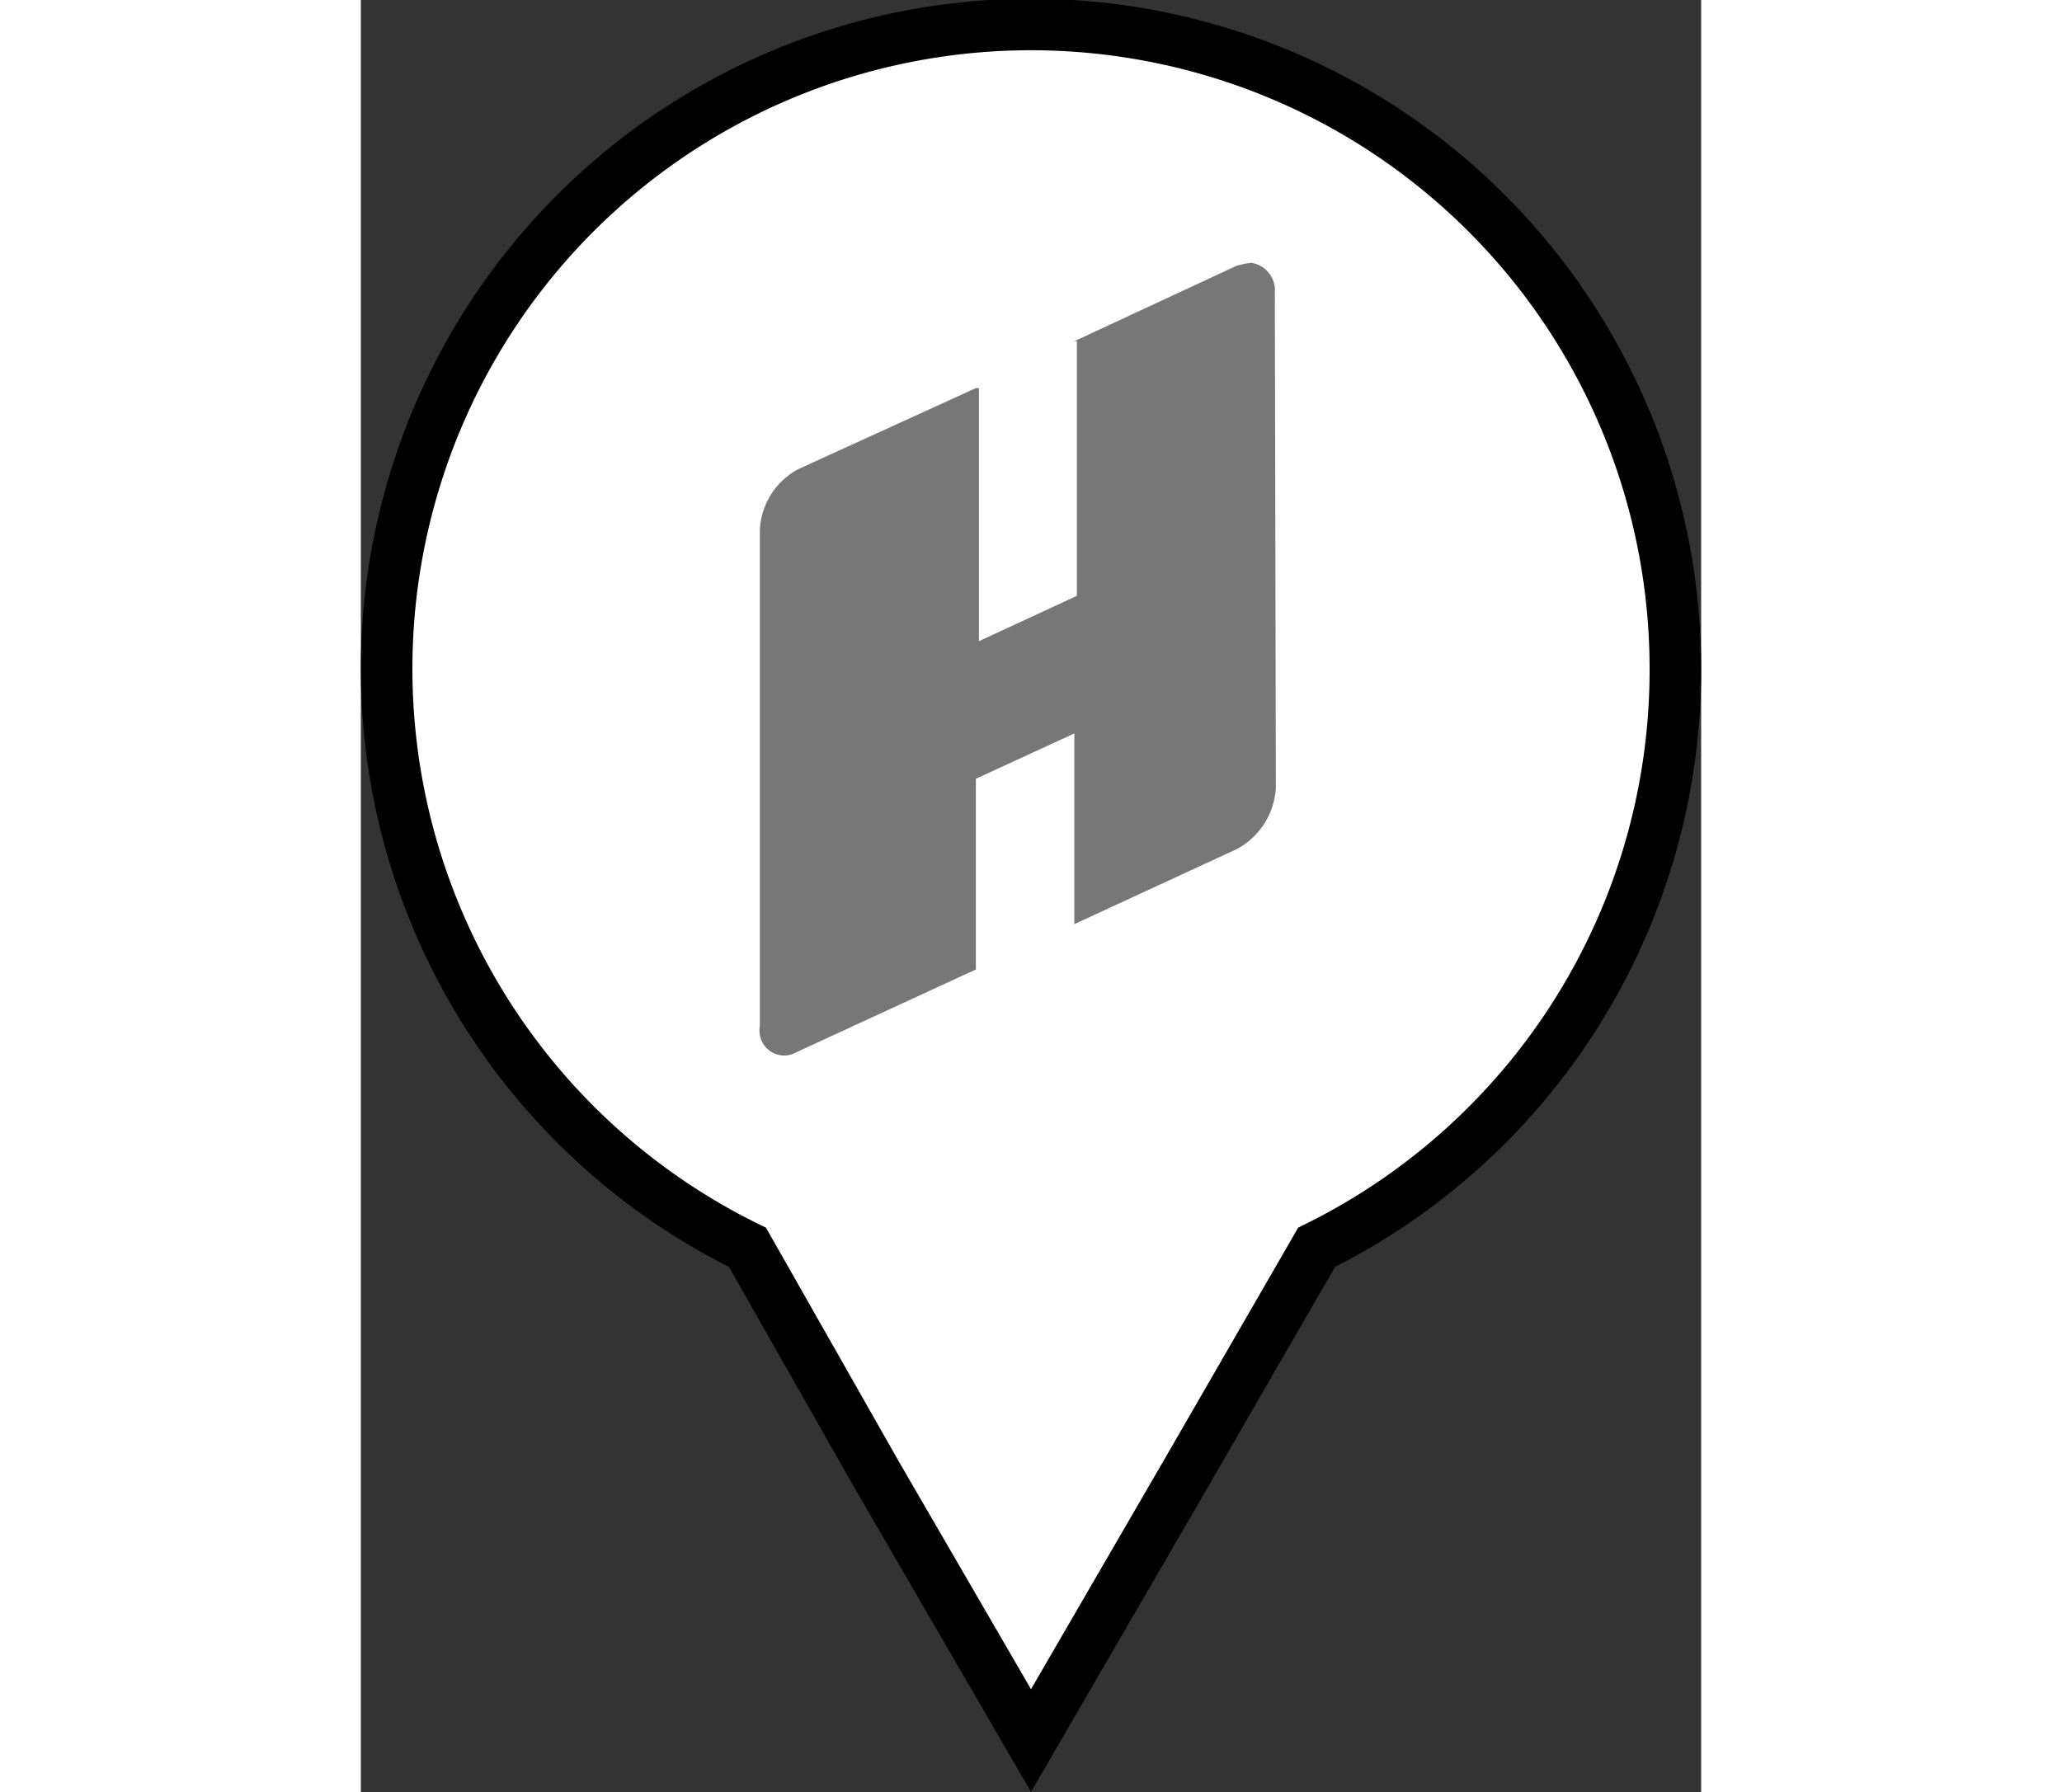
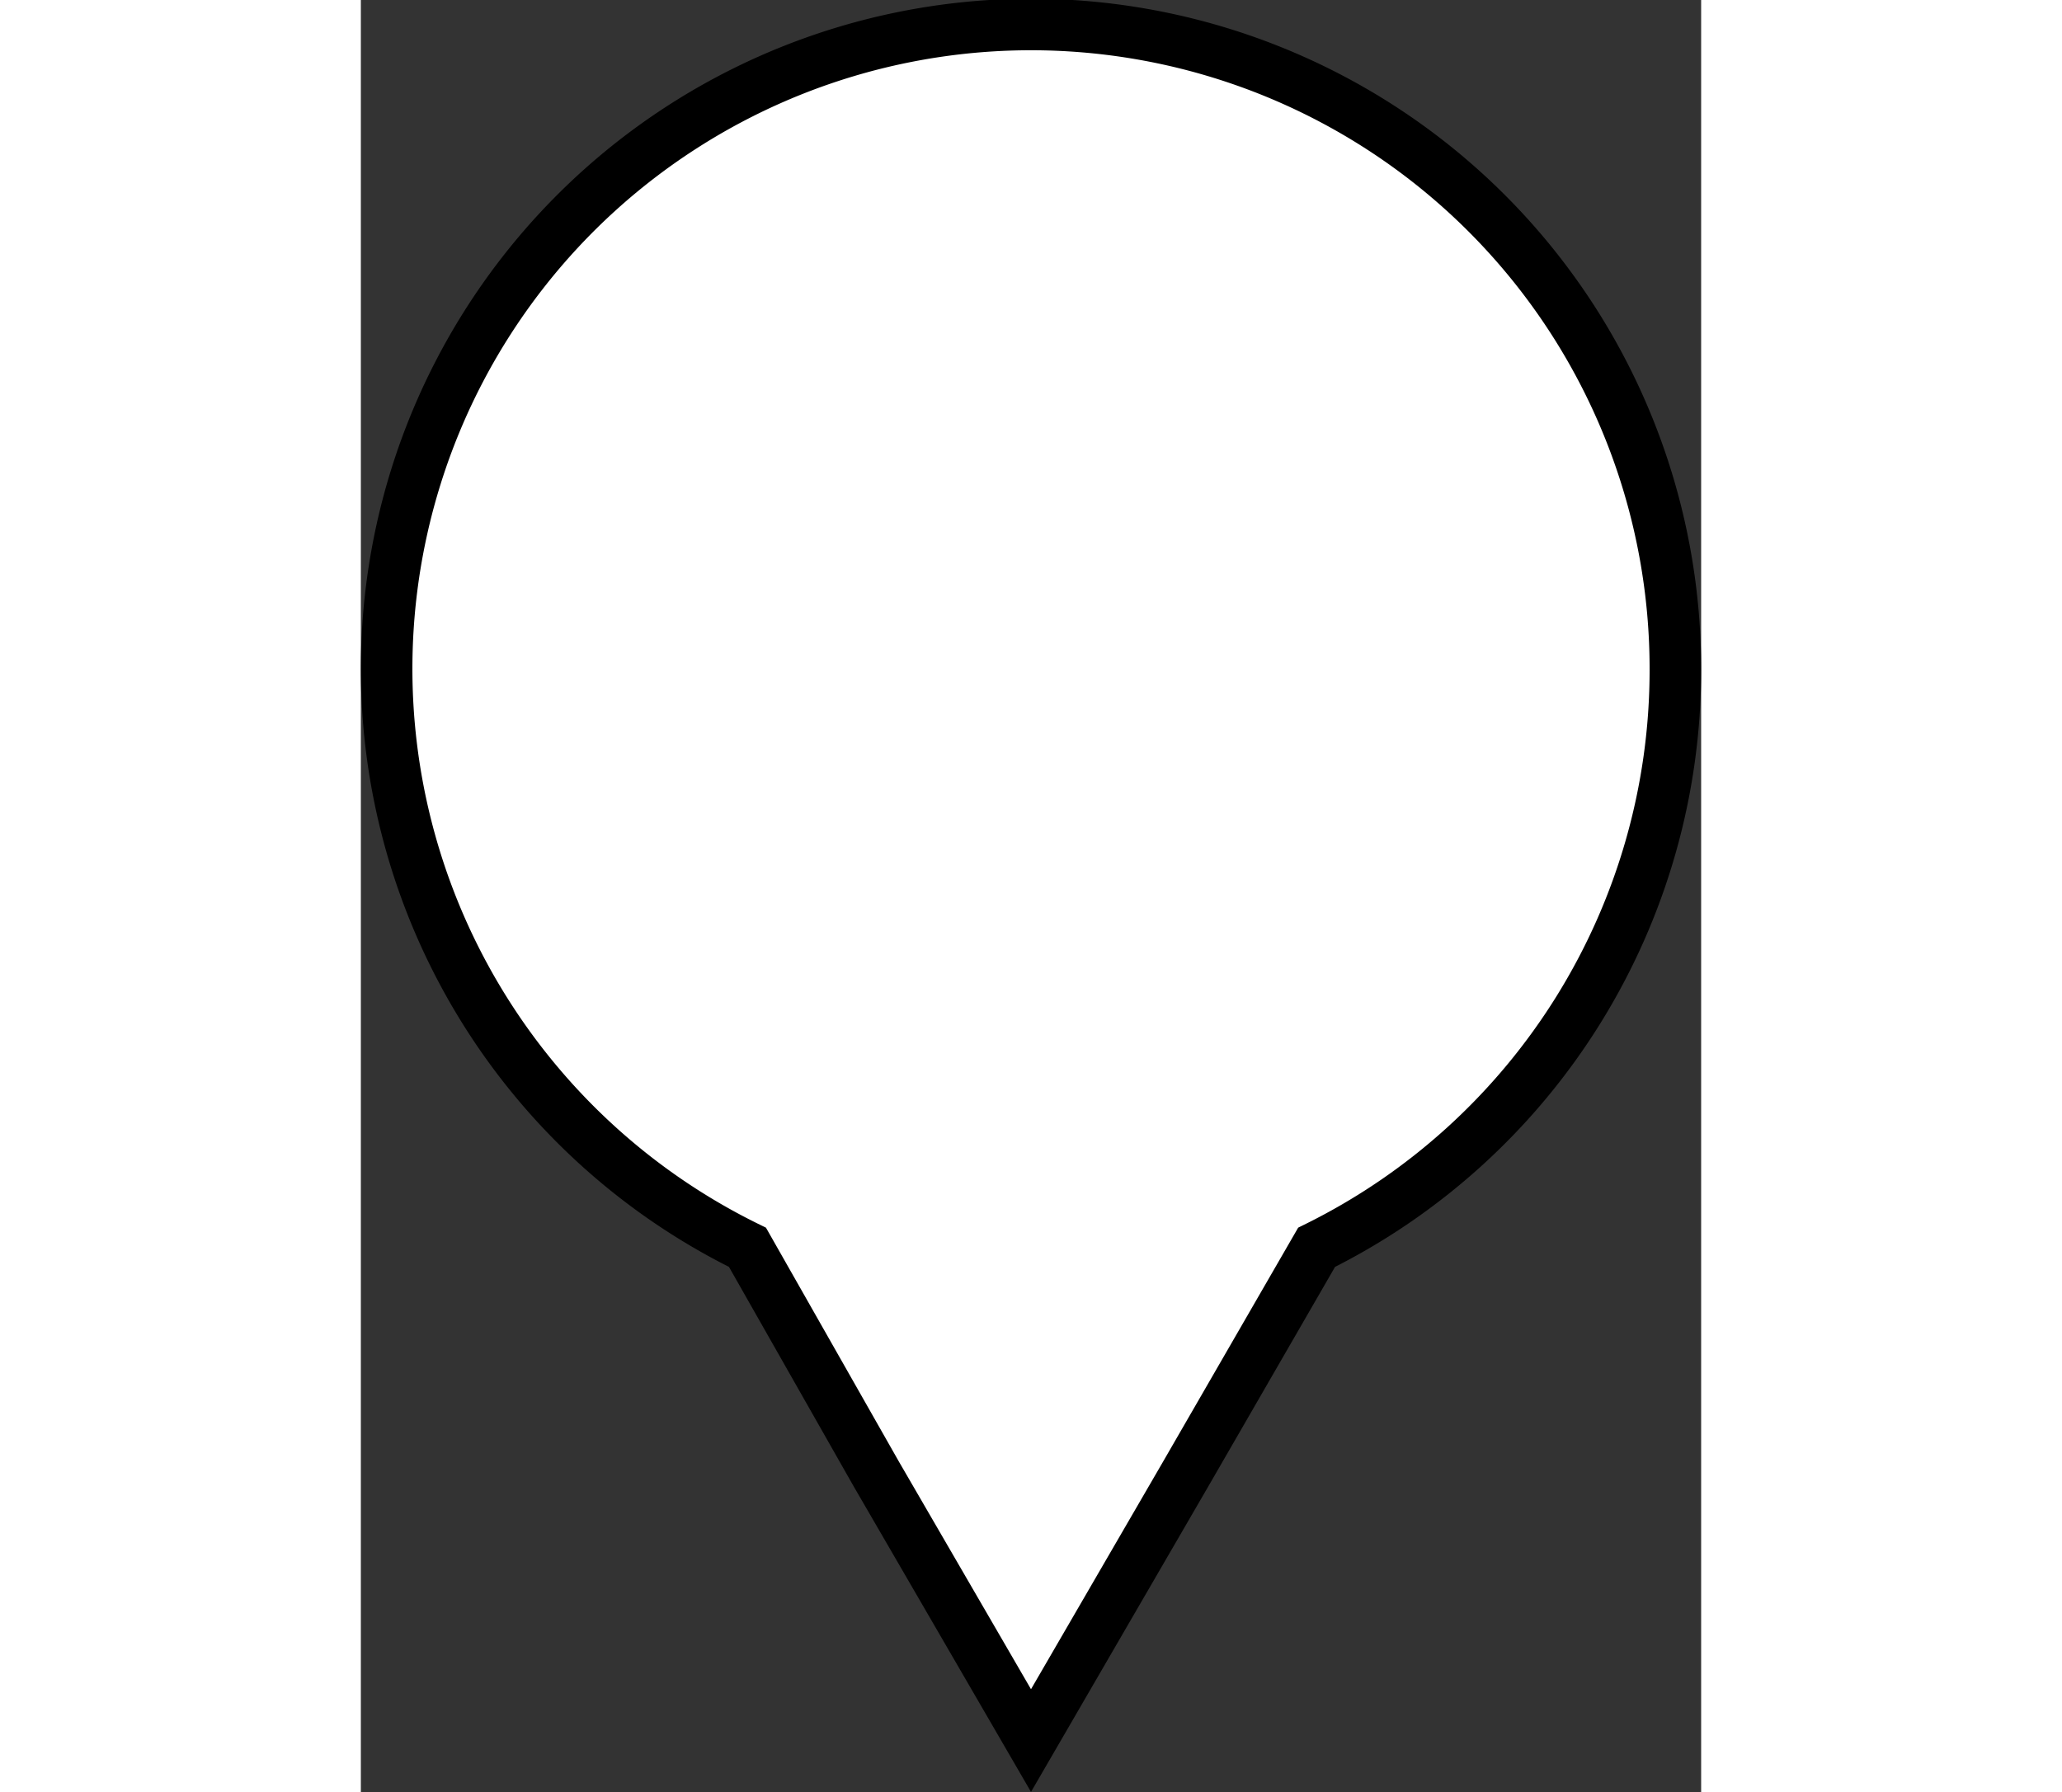
<svg xmlns="http://www.w3.org/2000/svg" viewBox="0 0 26 34.77" width="40">
  <rect x="0" y="0" width="26" height="34.77" fill="#333333" stroke="none" />
  <defs>
    <style>.cls-1{fill:#fff;stroke:#000;stroke-miterlimit:10;}.cls-2{fill:#777;}</style>
  </defs>
  <g id="Layer_2" data-name="Layer 2">
    <g id="Layer_1-2" data-name="Layer 1">
      <path class="cls-1" d="M25.5,13a12.5,12.5,0,1,0-18,11.2L10,28.6l3,5.17,3-5.17,2.54-4.4A12.49,12.49,0,0,0,25.5,13Z" />
-       <path class="cls-2" d="M17.73,5.68a.54.54,0,0,0-.45-.58,1.32,1.32,0,0,0-.3.06L13.84,6.62l.05,0v4.94l-1.9.88V7.53l-.06,0L8.49,9.1a1.41,1.41,0,0,0-.75,1.19l0,9.6a.65.65,0,0,0,0,.19.48.48,0,0,0,.72.33l3.47-1.6v-3.7l1.91-.88v3.7L17,16.47a1.44,1.44,0,0,0,.75-1.19Z" />
    </g>
  </g>
</svg>